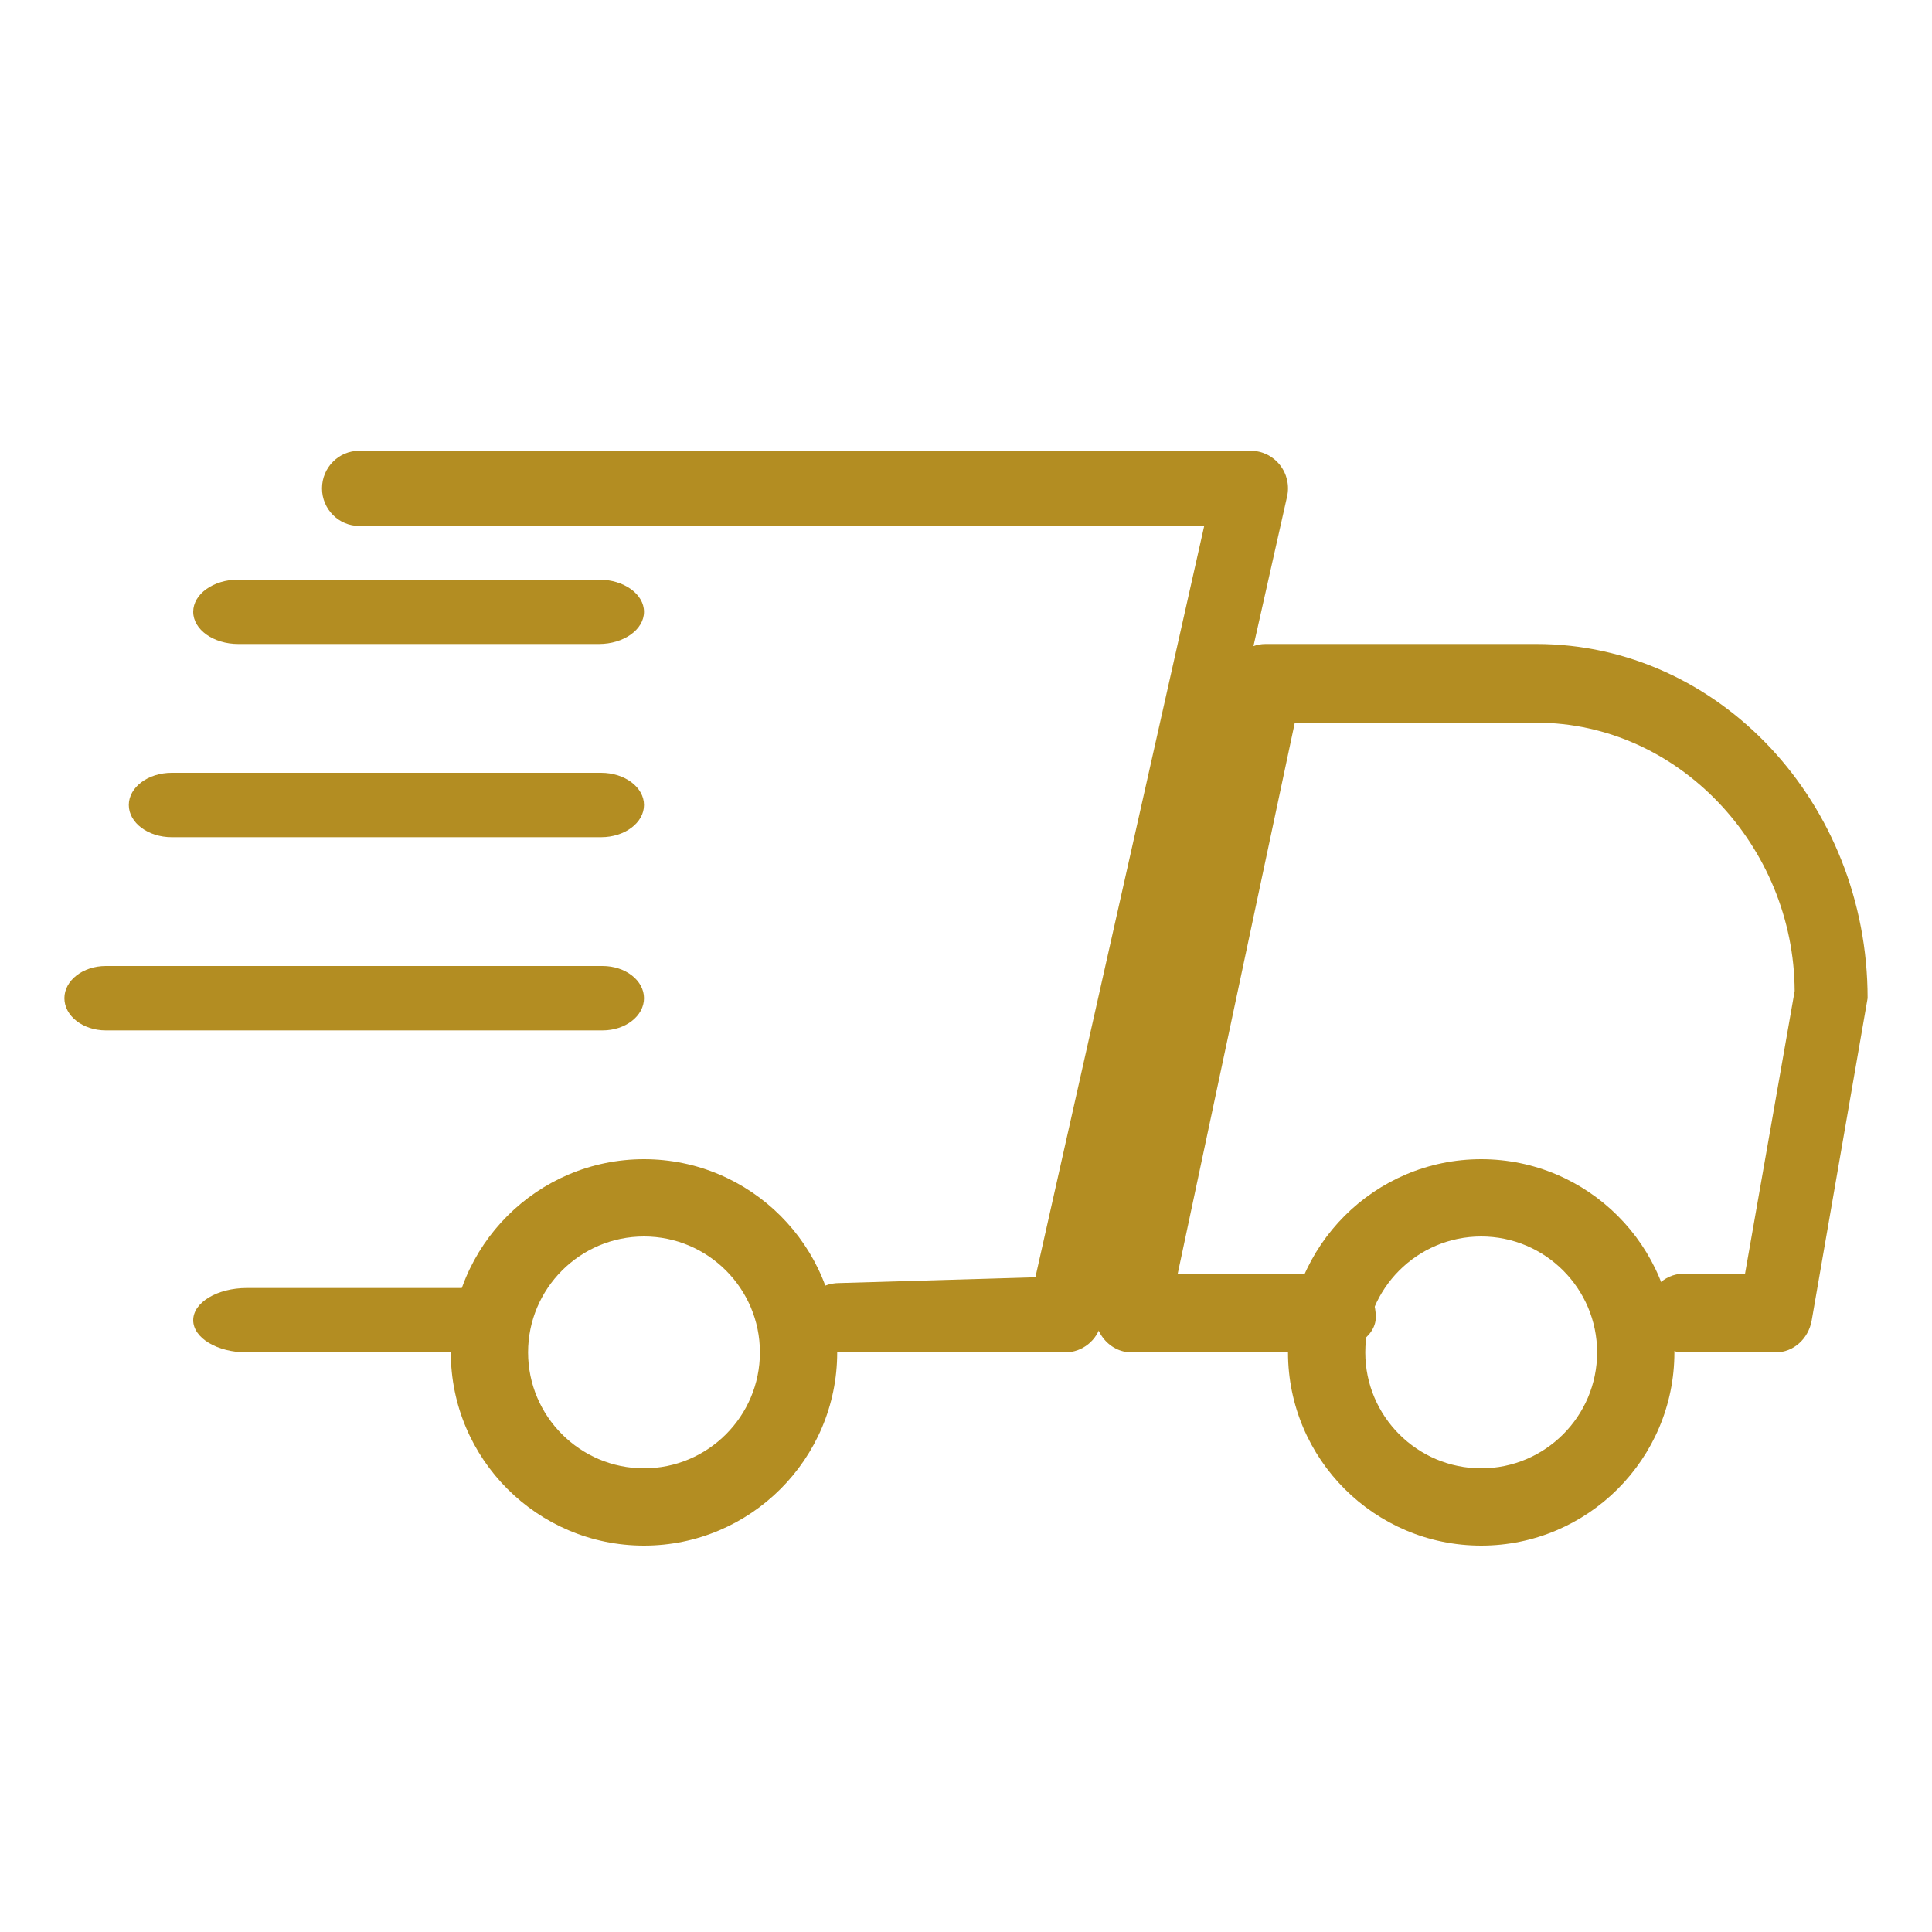
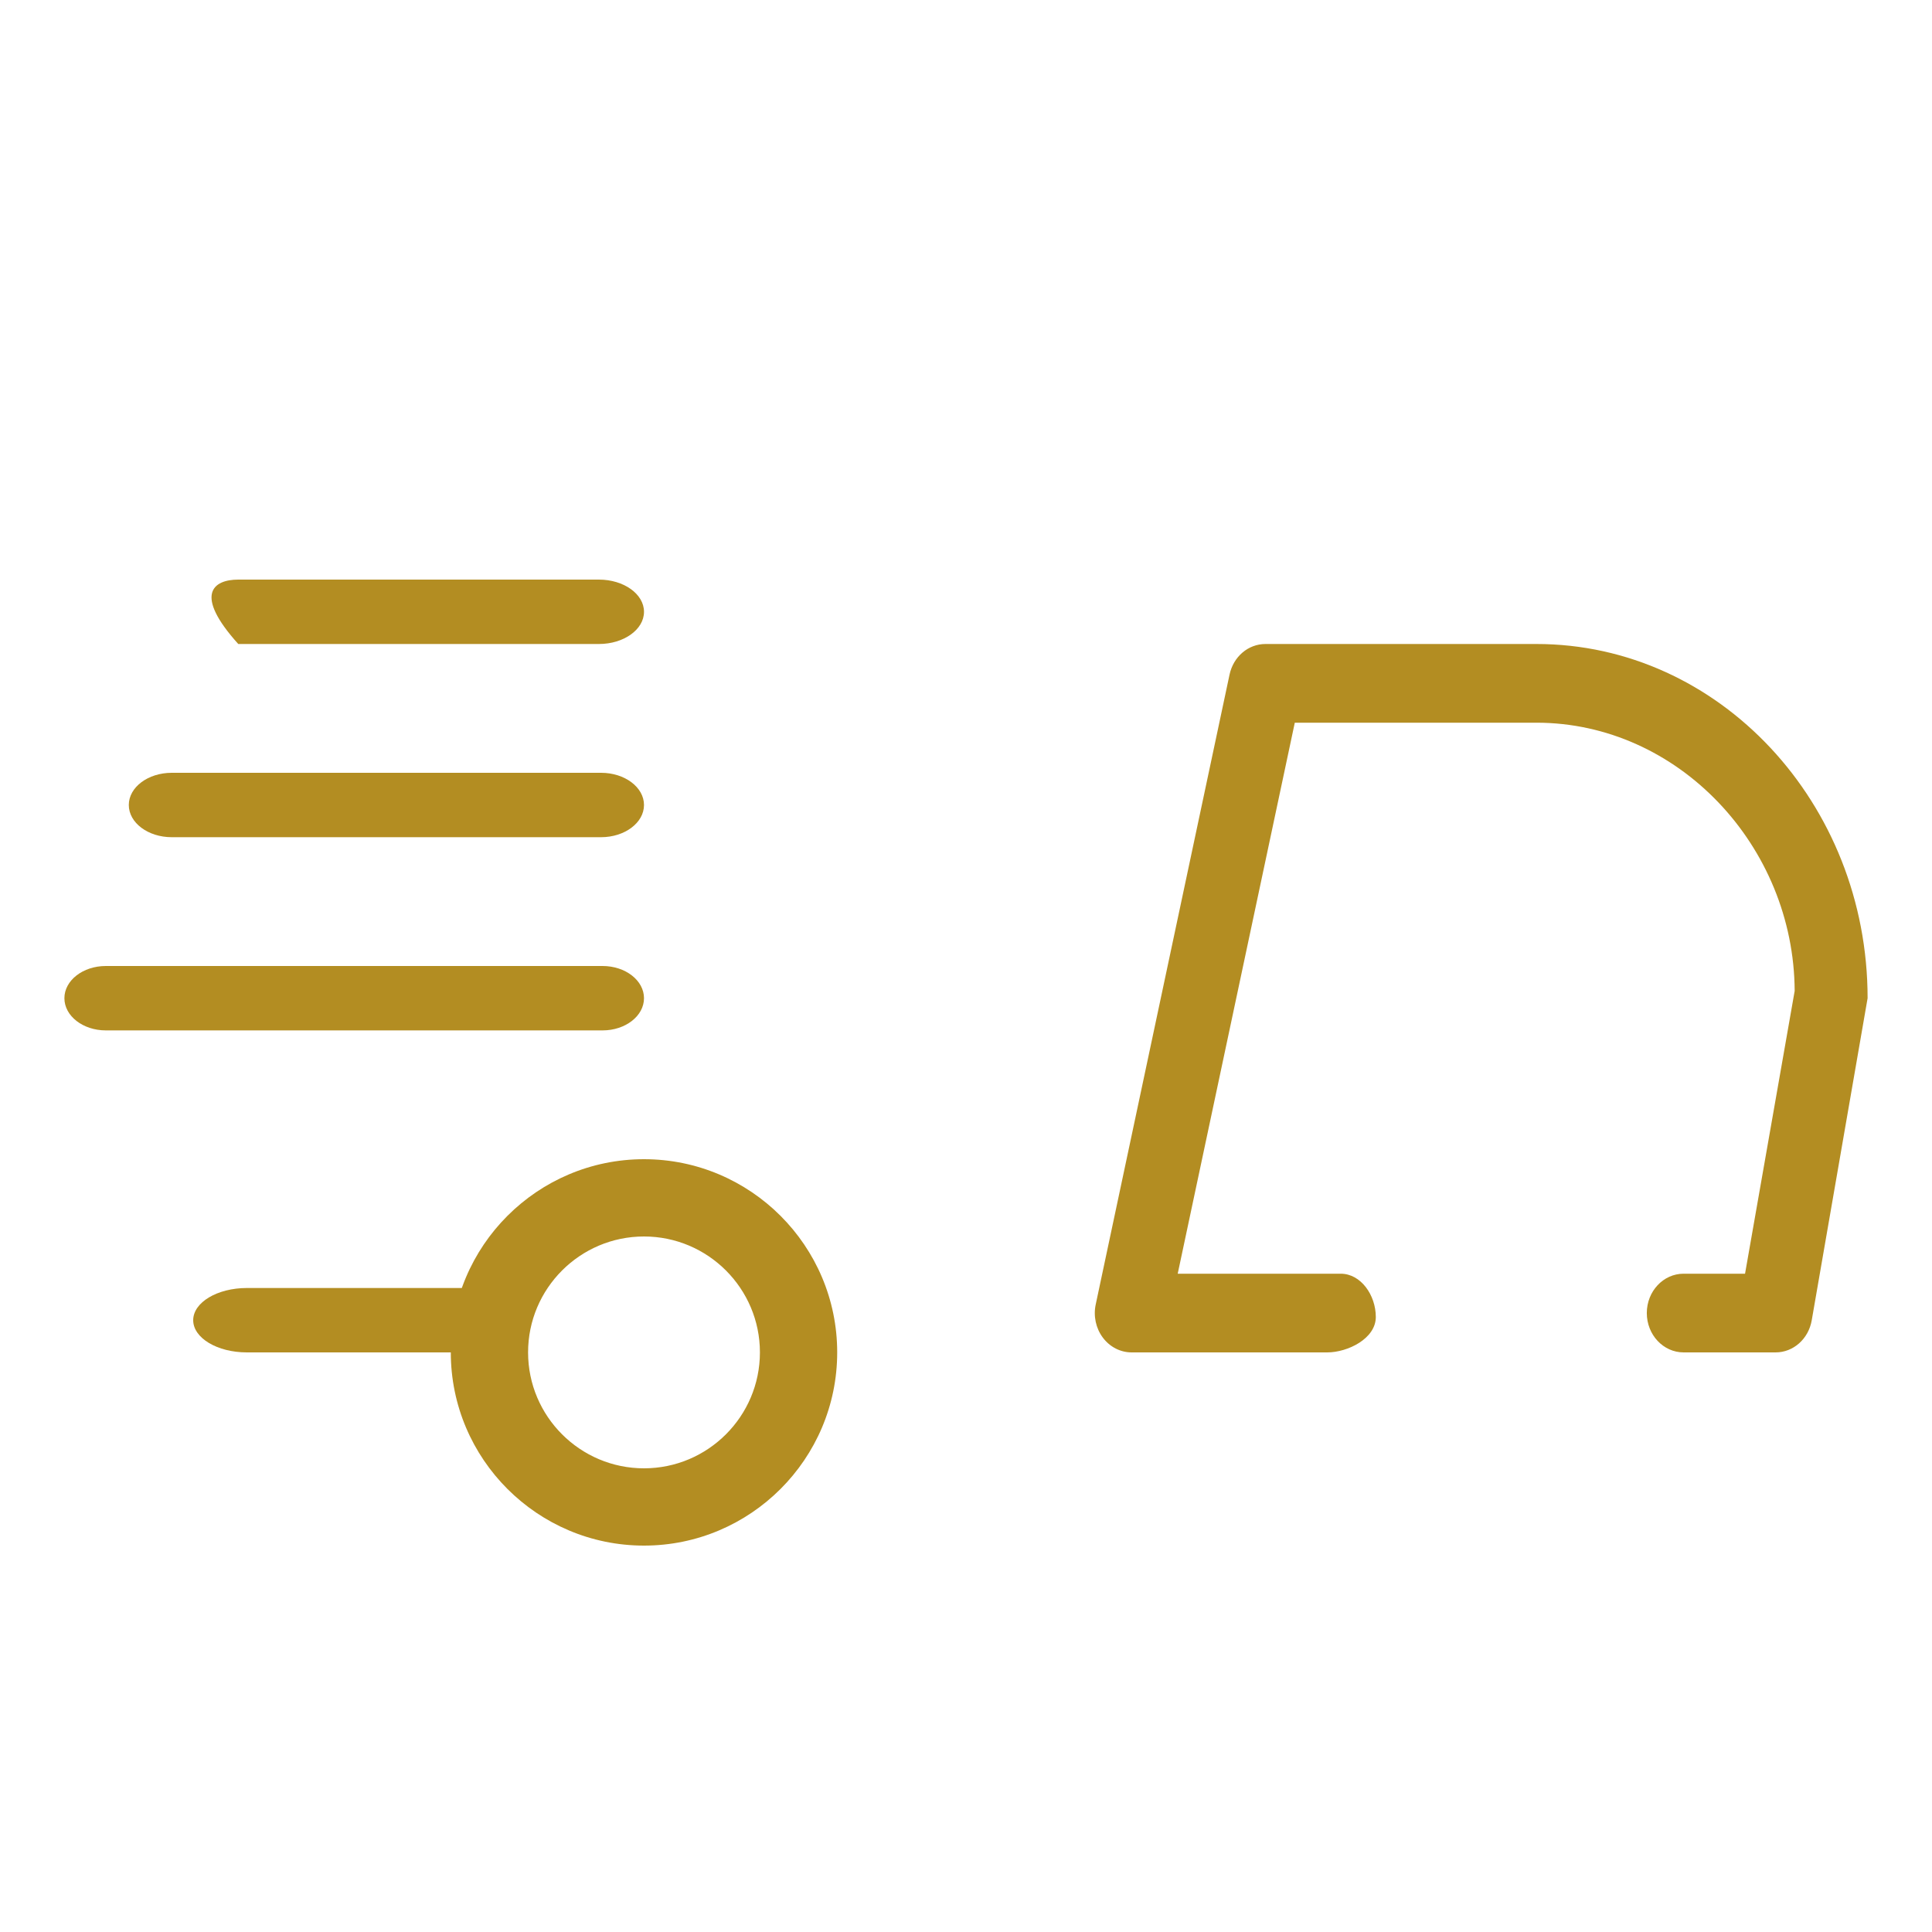
<svg xmlns="http://www.w3.org/2000/svg" width="60" height="60" viewBox="0 0 60 60" fill="none">
  <path d="M14.333 42H7.667C6.747 42 6 41.553 6 41C6 40.448 6.747 40 7.667 40H14.333C15.252 40 16 40.448 16 41C16 41.553 15.252 42 14.333 42Z" fill="#B38D22" />
  <path d="M55.143 42H52.286C51.655 42 51.143 41.453 51.143 40.778C51.143 40.103 51.655 39.556 52.286 39.556H54.194L55.735 30.775C55.714 26.282 52.126 22.444 47.715 22.444H40.211L36.575 39.556H41.636C42.267 39.556 42.727 40.226 42.727 40.9C42.727 41.575 41.85 42 41.22 42H35.144C34.796 42 34.468 41.832 34.25 41.541C34.033 41.252 33.951 40.871 34.029 40.509L38.184 20.953C38.303 20.393 38.764 20 39.299 20H47.715C53.385 20 58 24.935 58 31L56.265 41.003C56.164 41.583 55.693 42 55.143 42Z" fill="#B38D22" />
-   <path d="M46 48C42.692 48 40 45.31 40 42C40 38.69 42.692 36 46 36C49.307 36 52 38.69 52 42C52 45.31 49.307 48 46 48ZM46 38.4C44.015 38.4 42.4 40.015 42.4 42C42.4 43.985 44.015 45.6 46 45.6C47.985 45.6 49.6 43.985 49.6 42C49.6 40.015 47.985 38.4 46 38.4Z" fill="#B38D22" />
  <path d="M20 48C16.692 48 14 45.31 14 42C14 38.69 16.692 36 20 36C23.307 36 26 38.69 26 42C26 45.31 23.307 48 20 48ZM20 38.4C18.015 38.4 16.4 40.015 16.4 42C16.4 43.985 18.015 45.6 20 45.6C21.985 45.6 23.6 43.985 23.6 42C23.6 40.015 21.985 38.4 20 38.4Z" fill="#B38D22" />
-   <path d="M18.6 20H7.4C6.627 20 6 19.552 6 19C6 18.448 6.627 18 7.4 18H18.6C19.372 18 20 18.448 20 19C20 19.552 19.372 20 18.6 20Z" fill="#B38D22" />
+   <path d="M18.6 20H7.4C6 18.448 6.627 18 7.4 18H18.6C19.372 18 20 18.448 20 19C20 19.552 19.372 20 18.6 20Z" fill="#B38D22" />
  <path d="M18.667 26H5.333C4.597 26 4 25.552 4 25C4 24.448 4.597 24 5.333 24H18.667C19.402 24 20 24.448 20 25C20 25.552 19.402 26 18.667 26Z" fill="#B38D22" />
  <path d="M18.714 32H3.286C2.576 32 2 31.552 2 31C2 30.448 2.576 30 3.286 30H18.714C19.423 30 20 30.448 20 31C20 31.552 19.423 32 18.714 32Z" fill="#B38D22" />
-   <path d="M33.076 42H26.071C25.434 42 25 41.568 25 40.923C25 40.279 25.434 39.846 26.071 39.846L32.155 39.667L37.398 16.333H11.154C10.517 16.333 10 15.811 10 15.167C10 14.523 10.517 14 11.154 14H38.845C39.196 14 39.528 14.161 39.747 14.438C39.966 14.714 40.05 15.078 39.971 15.423L34.202 41.09C34.082 41.624 33.614 42 33.076 42Z" fill="#B38D22" />
</svg>